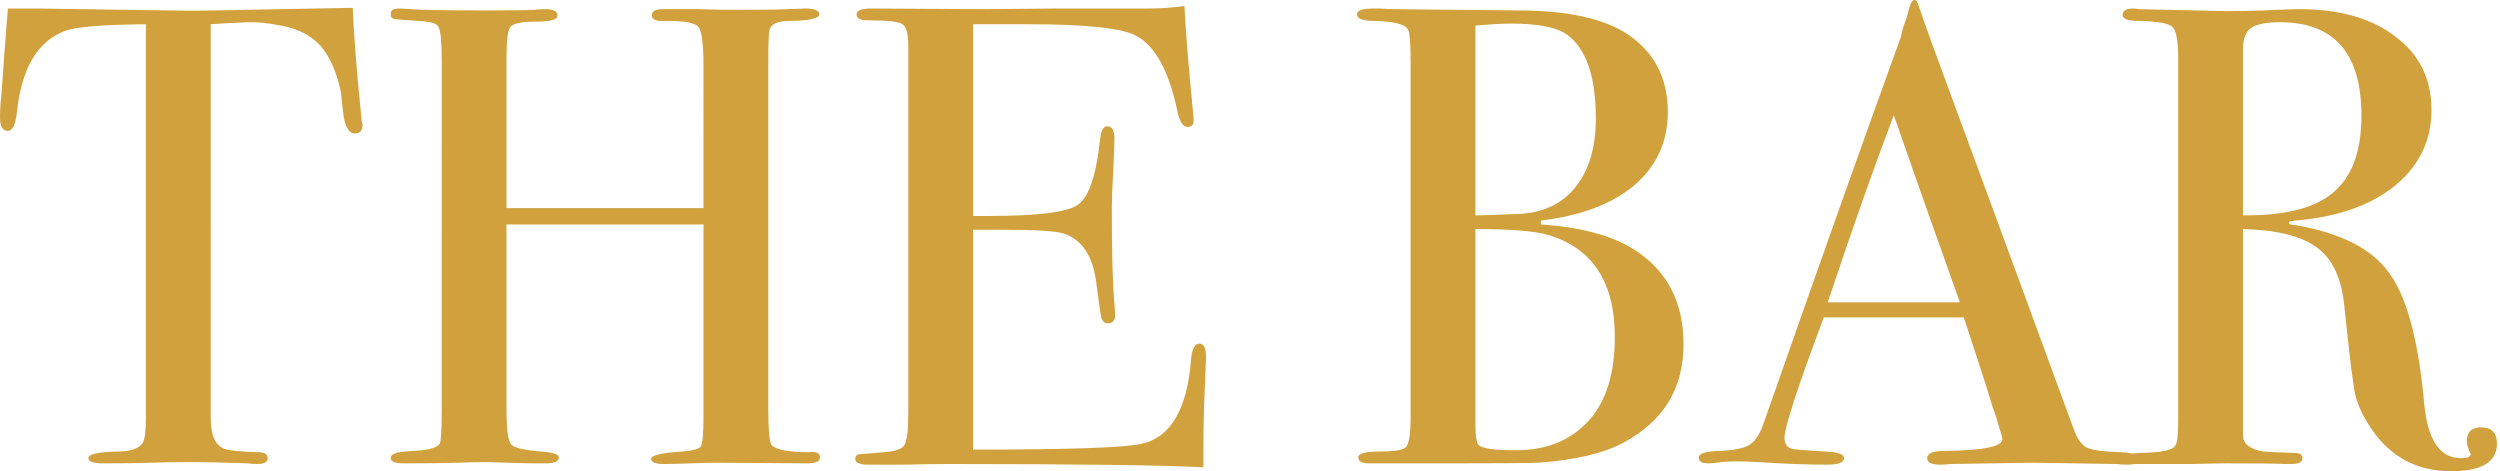
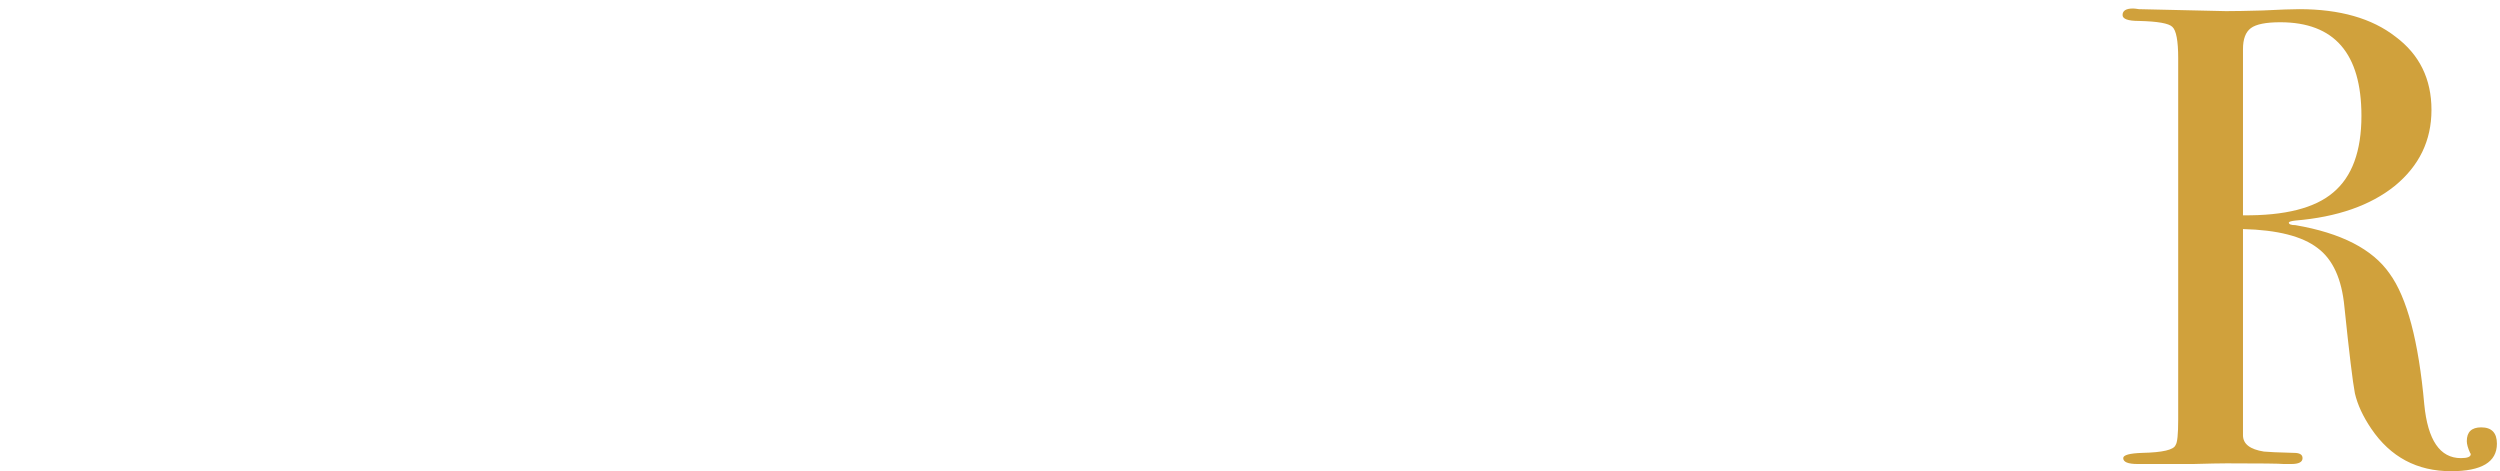
<svg xmlns="http://www.w3.org/2000/svg" width="573" height="108" viewBox="0 0 573 108" fill="none">
  <path d="M572.292 101.7c0 4.2-3.5 6.3-10.5 6.3-7.8 0-13.9-3.25-18.3-9.75-1.9-2.8-3.15-5.5-3.75-8.1-.5-2.6-1.3-9.2-2.4-19.8-.6-6.4-2.65-10.9-6.15-13.5-3.5-2.7-9.2-4.15-17.1-4.35v47.25c0 2 1.6 3.25 4.8 3.75.9.1 3.2.2 6.9.3 1.3 0 1.95.4 1.95 1.2 0 .9-.85 1.35-2.55 1.35h-1.8c-.9-.1-5.25-.15-13.05-.15-1.5 0-4.05.05-7.65.15h-12.75c-2.2 0-3.3-.45-3.3-1.35 0-.7 1.45-1.1 4.35-1.2 4.7-.1 7.25-.7 7.65-1.8.4-.5.6-2.45.6-5.85v-82.8c0-4-.45-6.4-1.35-7.2-.8-.8-3.35-1.25-7.65-1.35-2.5 0-3.75-.45-3.75-1.35 0-1 .8-1.5 2.4-1.5.3 0 .75.05 1.35.15l19.95.45c2 0 4.8-.05 8.4-.15 4-.2 6.8-.3 8.4-.3 9.3 0 16.65 2.1 22.05 6.3 5.5 4.1 8.25 9.7 8.25 16.8 0 7-2.8 12.8-8.4 17.4-5.6 4.5-13.2 7.15-22.8 7.95-.9.1-1.4.25-1.5.45 0 .4.5.6 1.5.6 10.5 1.8 17.7 5.5 21.6 11.1 4 5.5 6.65 15.5 7.95 30 .8 8.2 3.6 12.3 8.4 12.3 1.5 0 2.25-.3 2.25-.9 0-.1-.05-.2-.15-.3-.5-1.1-.75-2-.75-2.7 0-2.1 1.1-3.15 3.3-3.15 2.4 0 3.6 1.25 3.6 3.75zm-31.05-75.15c0-14.3-6.2-21.45-18.6-21.45-3.3 0-5.55.45-6.75 1.35-1.2.9-1.8 2.5-1.8 4.8v38.1c9.6.1 16.5-1.65 20.7-5.25 4.3-3.6 6.45-9.45 6.45-17.55z" fill="#D0A13C" />
-   <path d="M490.008 105.15c0 .9-.75 1.35-2.25 1.35-1 0-1.9-.05-2.7-.15l-19.05-.3-19.05.3c-.7.1-1.45.15-2.25.15-2 0-3-.5-3-1.5 0-1.1 1.35-1.65 4.05-1.65 8.8-.1 13.2-1 13.2-2.7 0-.1-.1-.5-.3-1.2l-1.2-4.05-.75-2.1c-.9-3.1-3.1-9.95-6.6-20.55h-32.1c-6 16-9 25.2-9 27.6 0 1.4.6 2.25 1.8 2.55.3.1 2.8.3 7.5.6 2.9.1 4.35.6 4.35 1.5 0 1-1.3 1.5-3.9 1.5-4.6 0-9.95-.2-16.05-.6-1.5-.1-3.05-.15-4.65-.15-1.6 0-3.15.1-4.65.3-.8.1-1.45.15-1.95.15-1.4 0-2.1-.45-2.1-1.35 0-.9 1.55-1.4 4.65-1.5 3.2-.1 5.5-.55 6.9-1.35 1.4-.9 2.5-2.55 3.3-4.95 12.9-36.8 23.4-66.35 31.5-88.65.2-1.2.6-2.55 1.2-4.05l.75-2.7c.3-1.1.7-1.65 1.2-1.65.3 0 .55.3.75.9 1.3 3.9 4.25 12.05 8.85 24.45 3.6 9.7 12.55 34.05 26.85 73.05.8 2.2 1.8 3.6 3 4.2 1.3.6 3.9.95 7.8 1.05 2.6.1 3.9.6 3.9 1.5zm-40.8-35.85l-7.95-22.35-7.2-20.55c-4.2 11-9.25 25.3-15.15 42.9h30.3zm-63.343 9.6c0 10.2-4.65 17.75-13.95 22.65-4.5 2.4-10.95 3.9-19.35 4.5-2.3.1-9.1.15-20.4.15h-18.3c-1.7 0-2.55-.45-2.55-1.35 0-.9 1.55-1.35 4.65-1.35 3.6 0 5.7-.35 6.3-1.05.7-.8 1.05-3.1 1.05-6.9V14.4c0-4.4-.2-6.95-.6-7.65-.7-1.2-3.25-1.85-7.65-1.95-2.7 0-4.05-.5-4.05-1.5 0-.9 1.25-1.35 3.75-1.35h1.8c1.1.1 2.1.15 3 .15l29.25.3c10.8.1 18.85 1.9 24.15 5.4 6.2 4.1 9.3 10.05 9.3 17.85 0 6.8-2.55 12.4-7.65 16.8-5.1 4.3-12.25 7-21.45 8.1v.9c9.1.6 16.2 2.5 21.3 5.7 7.6 4.8 11.4 12.05 11.4 21.75zm-20.1-51.75c0-9.6-2.2-16-6.6-19.2-2.3-1.7-6.65-2.55-13.05-2.55-1.7 0-4.35.15-7.95.45v43.5h1.35l8.25-.3c5.7-.2 10.1-2.2 13.2-6 3.2-3.9 4.8-9.2 4.8-15.9zm4.35 50.1c0-12.6-5.1-20.4-15.3-23.4-3-.9-8.55-1.35-16.65-1.35v44.7c0 2.9.3 4.55.9 4.95 1 .7 3.8 1.05 8.4 1.05 6.9 0 12.4-2.2 16.5-6.6 4.1-4.4 6.15-10.85 6.15-19.35zm-93.687 4.65c0 .4-.1 2.85-.3 7.35-.2 4.5-.3 8.8-.3 12.9v4.95c-9.8-.5-29.2-.75-58.2-.75-3.5 0-6.95.05-10.35.15h-8.4c-1.9 0-2.85-.45-2.85-1.35 0-.6.3-.95.9-1.05.3 0 2.2-.15 5.7-.45 2.6-.2 4.15-.75 4.65-1.65.6-.9.9-3.25.9-7.05v-84.3c0-2.9-.45-4.6-1.35-5.1-.8-.6-3.5-.9-8.1-.9-1.6 0-2.4-.45-2.4-1.35 0-.9 1.1-1.35 3.3-1.35l25.65.15c.9 0 6.55-.05 16.95-.15h21c3 0 5.75-.2 8.25-.6.2 4.3.65 10.25 1.35 17.85l.6 6.45c.1.5.15 1.15.15 1.95 0 1-.45 1.5-1.35 1.5-1.1 0-1.9-1.25-2.4-3.75-1.9-9-5-14.7-9.3-17.1-3.2-1.8-11.6-2.7-25.2-2.7h-12.3V49.5h3.6c11.2 0 18-.85 20.4-2.55 2.5-1.7 4.2-6.65 5.1-14.85.2-2.1.75-3.15 1.65-3.15 1.1 0 1.65.9 1.65 2.7 0 1.8-.1 4.45-.3 7.95-.2 3.5-.3 6.15-.3 7.95 0 10.7.2 18.05.6 22.05.1 1 .15 1.85.15 2.55 0 1.3-.55 1.95-1.65 1.95-.7 0-1.2-.4-1.5-1.2-.2-.9-.6-3.7-1.2-8.4-.8-5.9-3.25-9.55-7.35-10.95-1.8-.6-6.5-.9-14.1-.9h-6.75v50.4c22 0 34.9-.45 38.7-1.35 6.6-1.5 10.35-7.9 11.25-19.2.2-2.5.85-3.75 1.95-3.75 1 0 1.5 1.05 1.5 3.15zm-88.487 22.95c0 .9-.95 1.35-2.85 1.35l-20.7-.15c-1.4 0-3.45.05-6.15.15-2.7.1-4.7.15-6 .15-2 0-3-.4-3-1.2 0-.8 2.35-1.35 7.05-1.65 2.5-.2 3.95-.6 4.35-1.2.4-.7.6-3.05.6-7.05v-43.8h-45.15V93.9c0 4.5.35 7.15 1.05 7.95.7.8 3.05 1.35 7.05 1.65 2.6.2 3.9.65 3.9 1.35 0 .9-1 1.35-3 1.35h-1.35c-2.4 0-4.95-.05-7.65-.15-2.6-.1-4.15-.15-4.65-.15-1.4 0-3.5.05-6.3.15-2.8.1-7 .15-12.6.15-2 0-3-.4-3-1.2 0-.8 1-1.3 3-1.5 1.3-.1 2.65-.2 4.05-.3 2.2-.2 3.6-.7 4.2-1.5.3-.5.45-3.3.45-8.4V14.1c0-4.5-.25-7.15-.75-7.95-.4-.8-1.95-1.25-4.65-1.35-3.1-.2-4.95-.35-5.55-.45-.5-.1-.75-.5-.75-1.2 0-.8.65-1.2 1.95-1.2.4 0 1.25.05 2.55.15 2.5.2 8.4.3 17.7.3 5.1 0 8.65-.05 10.65-.15.7-.1 1.6-.15 2.7-.15 1.8 0 2.7.5 2.7 1.5 0 .9-1.65 1.35-4.95 1.35-3.2 0-5.15.4-5.85 1.2-.6.7-.9 3.05-.9 7.05v34.5h45.15V15.45c0-5.3-.4-8.4-1.2-9.3-.8-1-3.6-1.45-8.4-1.35-1.5 0-2.25-.45-2.25-1.35 0-.9.85-1.35 2.55-1.35h8.1c3.6.1 6.3.15 8.1.15 6.1 0 10.2-.05 12.3-.15 2.2-.1 3.6-.15 4.2-.15 2.1 0 3.15.45 3.15 1.35 0 .9-2.2 1.4-6.6 1.5-1.3 0-2.25.1-2.85.3-1 .3-1.65.85-1.95 1.65-.2.8-.3 3.15-.3 7.05v79.8c0 4.8.25 7.6.75 8.4 1 1.1 3.9 1.65 8.7 1.65 1.6-.2 2.4.2 2.4 1.2zM83.1 28.65c0 1.3-.6 1.95-1.8 1.95-1.2 0-2.05-1.3-2.55-3.9l-.6-5.4c-.7-3.6-1.85-6.65-3.45-9.15-2.1-3.3-5.55-5.4-10.35-6.3-3.1-.6-5.6-.85-7.5-.75-4.7.2-7.55.35-8.55.45V96c0 3.6.95 5.85 2.85 6.75 1 .5 3.8.8 8.4.9 1.2.1 1.8.55 1.8 1.35 0 .9-.8 1.35-2.4 1.35-.8 0-1.5-.05-2.1-.15-6-.2-10.25-.3-12.75-.3-3.3 0-6.4.05-9.3.15-2.9.1-6.6.15-11.1.15-2.3 0-3.45-.4-3.45-1.2 0-.9 2.15-1.4 6.45-1.5 3.1 0 5.1-.65 6-1.95.5-.8.75-2.85.75-6.15V5.55c-9.9.1-16.05.6-18.45 1.5C8.7 9.35 5 15.5 3.9 25.5c-.3 3-1 4.5-2.1 4.5C.6 30 0 28.95 0 26.85c0-1.1.05-2.2.15-3.3l.3-3.45c.3-4.6.75-10.65 1.35-18.15h6.75l30.6.45c3.6.1 9.2.05 16.8-.15l24.9-.45c.2 5.6.85 13.9 1.95 24.9 0 .3.05.7.15 1.2.1.4.15.65.15.75z" fill="#D0A13C" />
</svg>